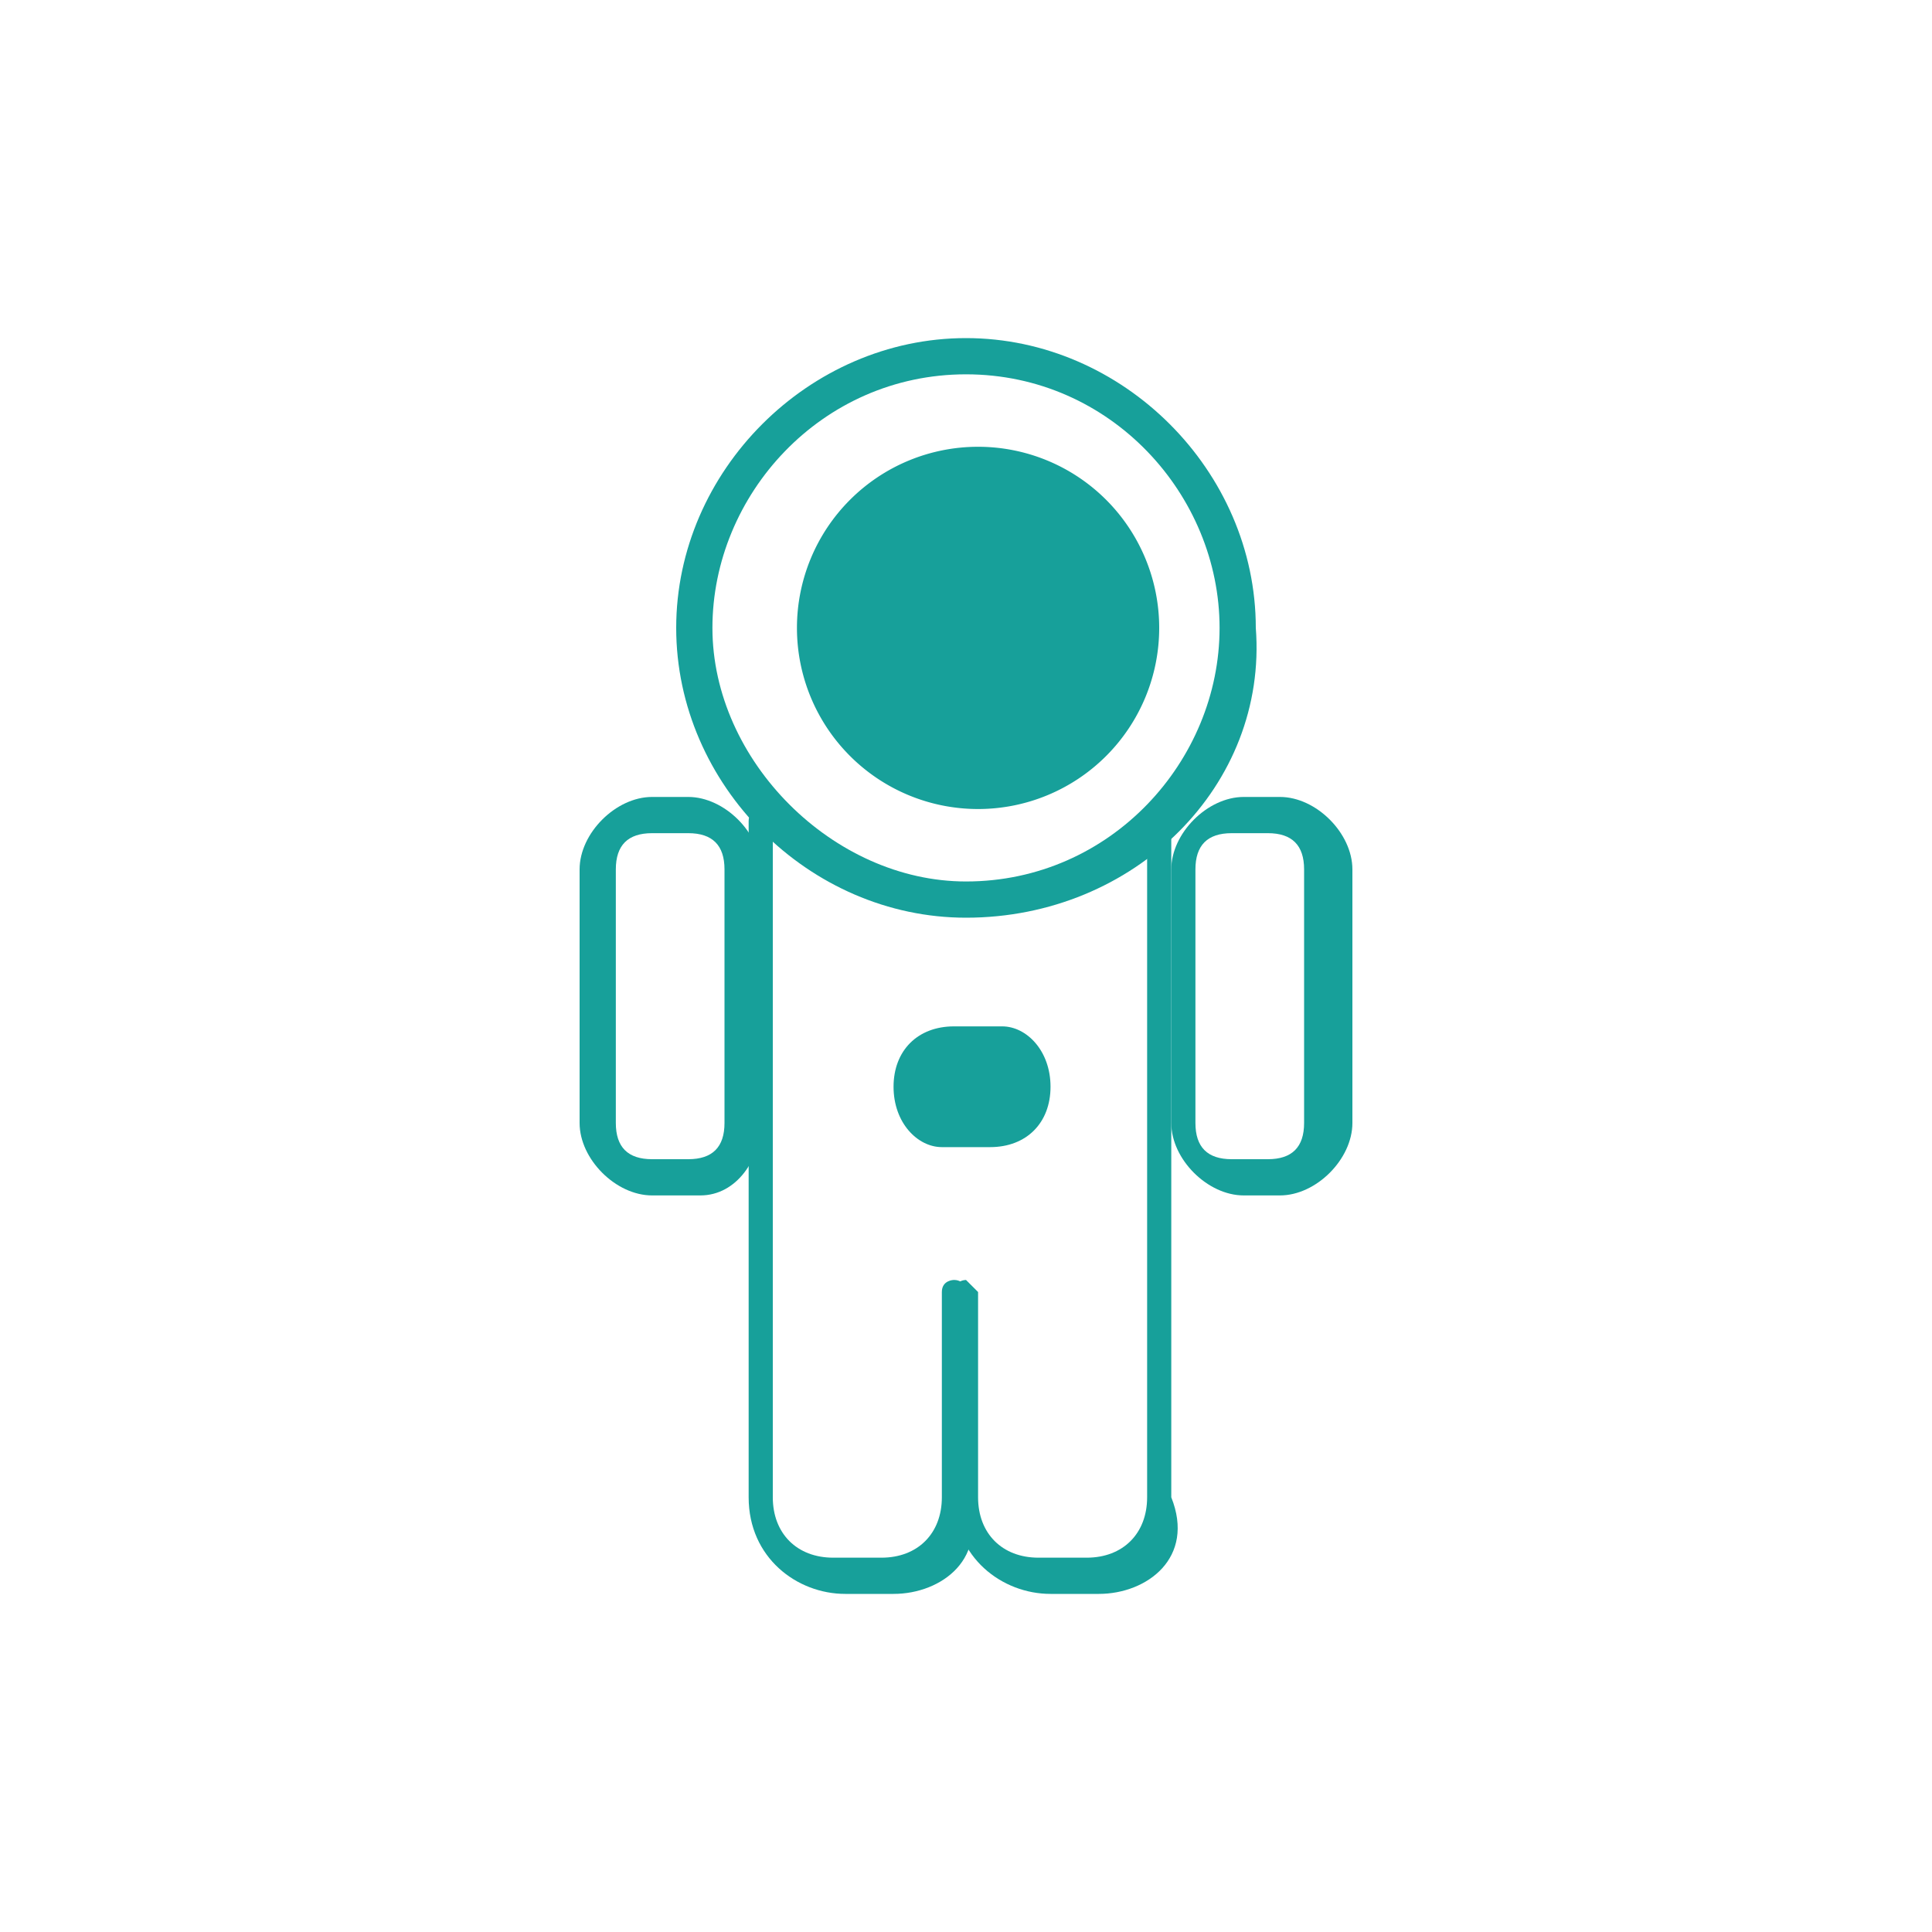
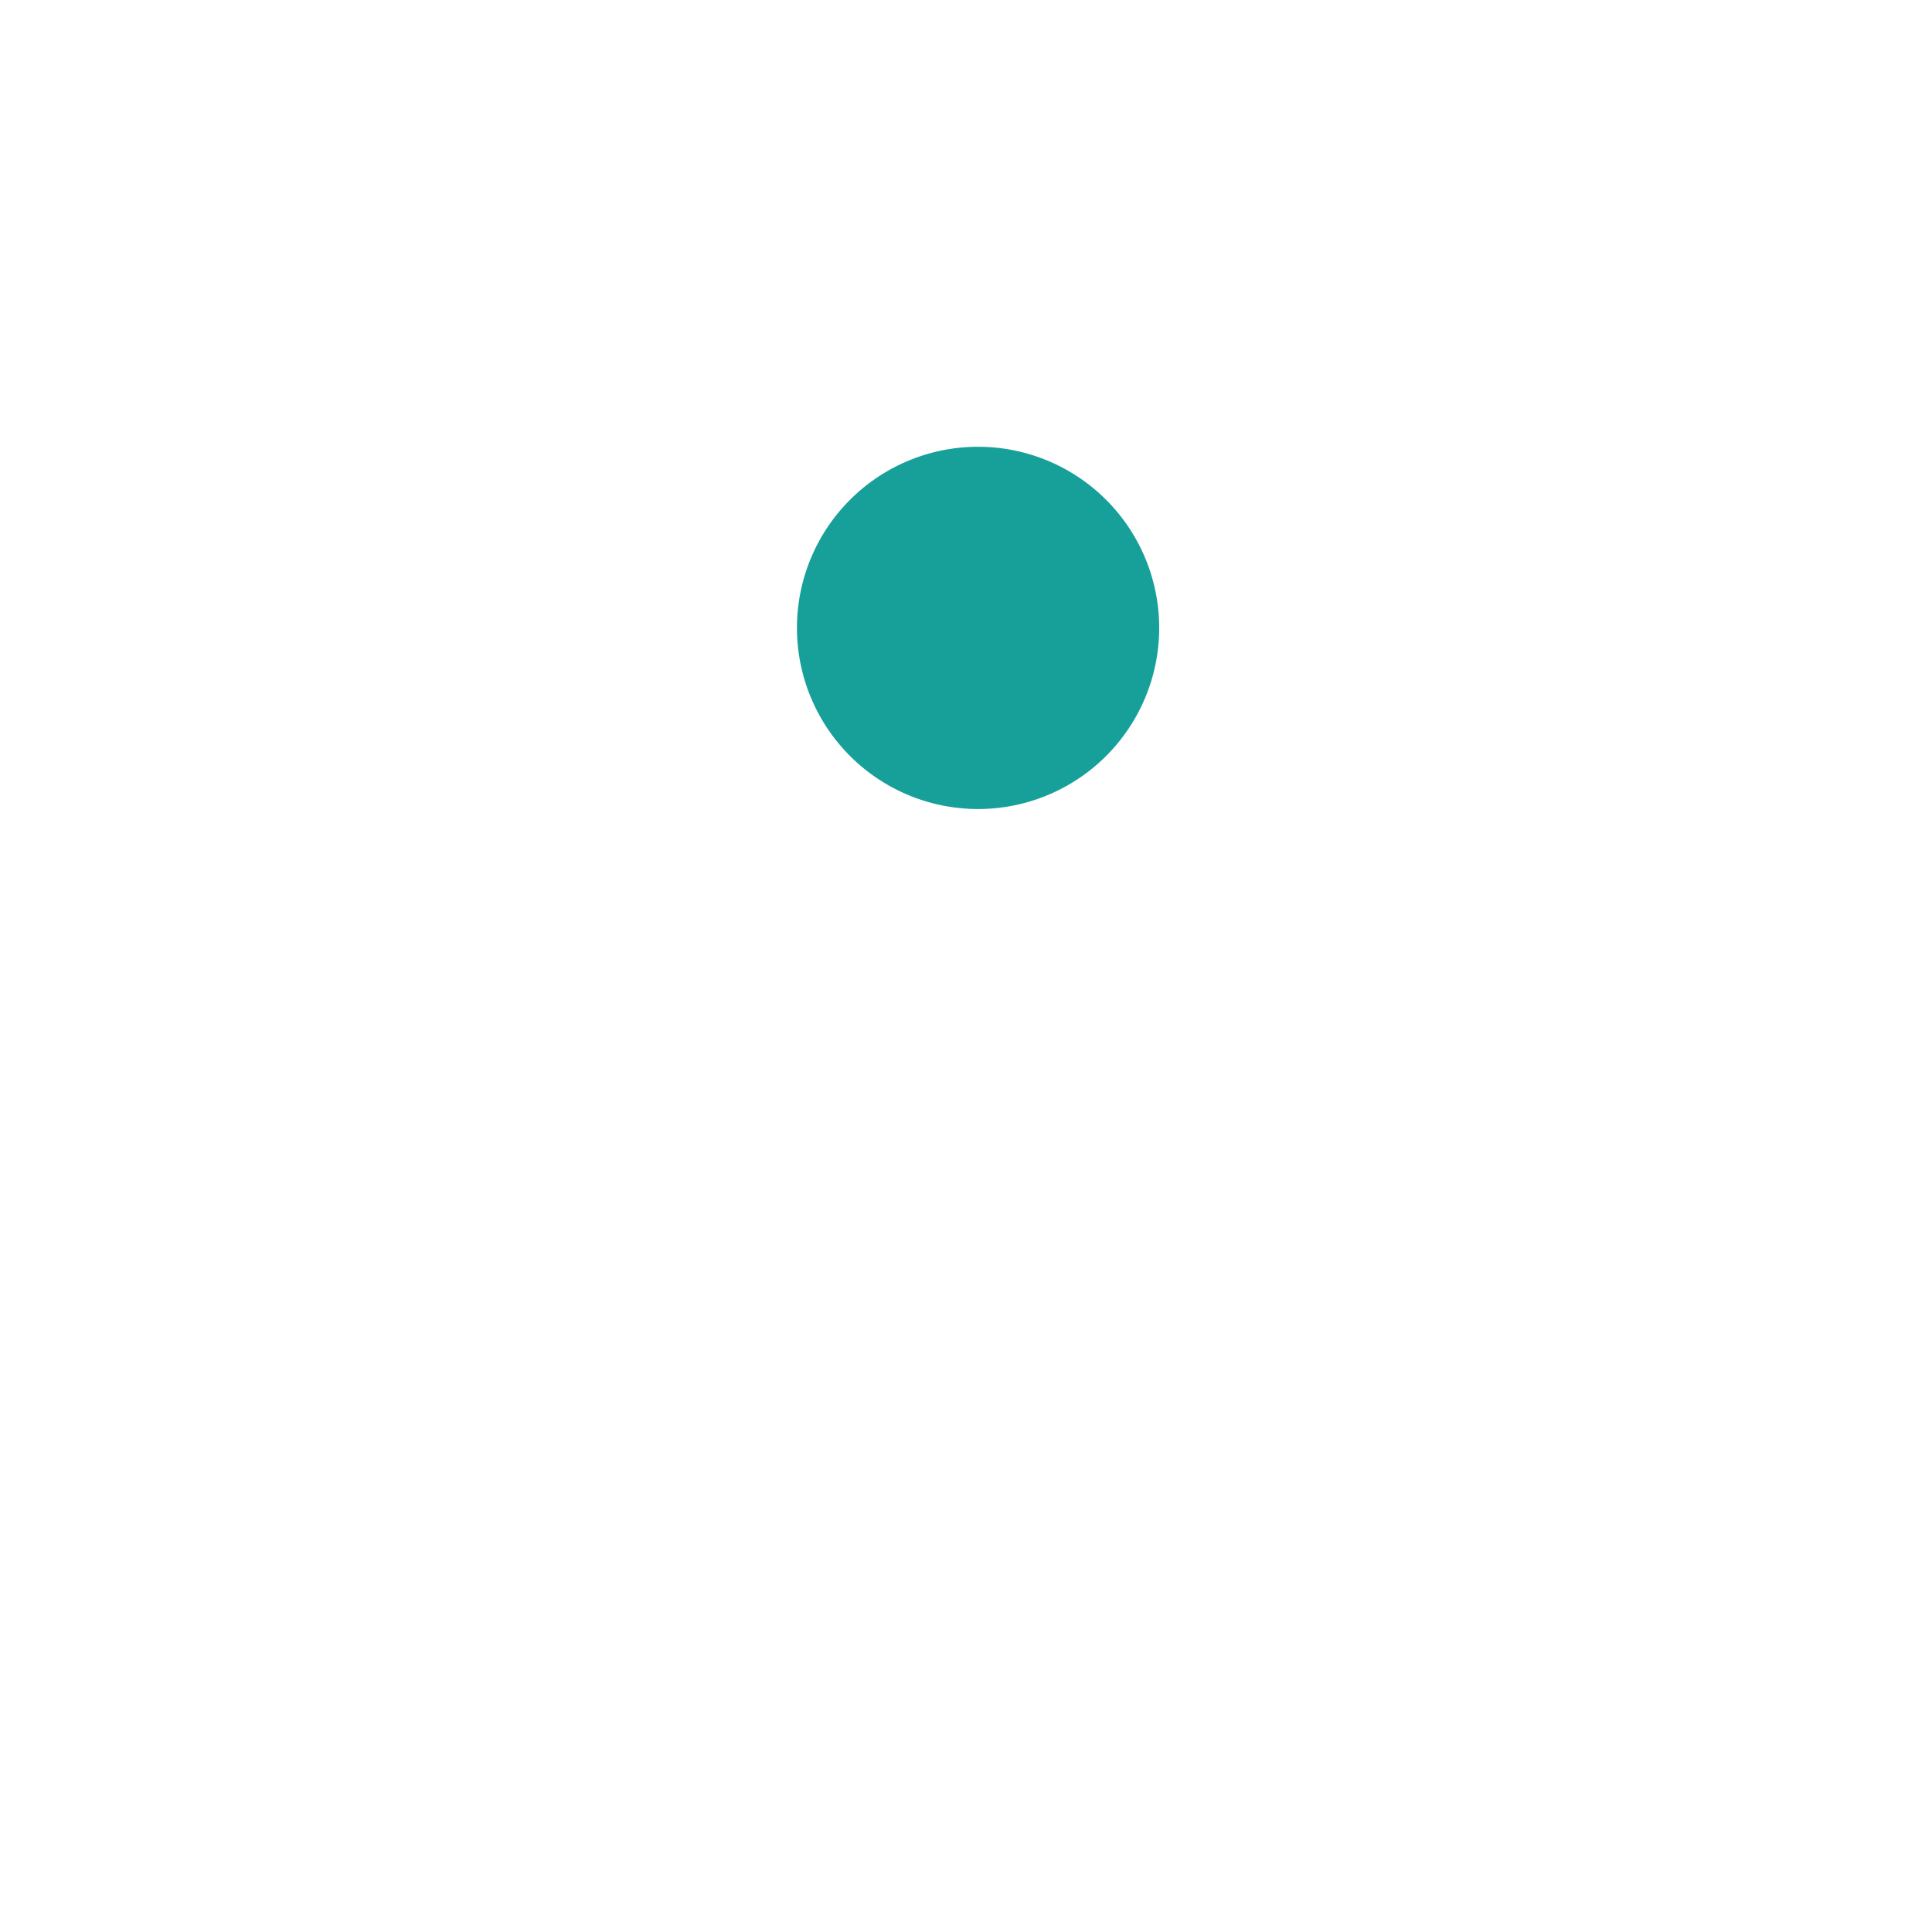
<svg xmlns="http://www.w3.org/2000/svg" width="800px" height="800px" viewBox="0 0 1024 1024" class="icon" version="1.1">
-   <path d="M512 486.4c-83.2 0-153.6-70.4-153.6-153.6 0-83.2 70.4-153.6 153.6-153.6 83.2 0 153.6 70.4 153.6 153.6 6.4 83.2-64 153.6-153.6 153.6z m0-288c-76.8 0-134.4 64-134.4 134.4s64 134.4 134.4 134.4c76.8 0 134.4-64 134.4-134.4S588.8 198.4 512 198.4z" fill="#17A09A" />
  <path d="M518.4 332.8m-96 0a96 96 0 1 0 192 0 96 96 0 1 0-192 0Z" fill="#17A09A" />
-   <path d="M371.2 633.6h-25.6c-19.2 0-38.4-19.2-38.4-38.4V460.8c0-19.2 19.2-38.4 38.4-38.4h19.2c19.2 0 38.4 19.2 38.4 38.4v134.4c0 19.2-12.8 38.4-32 38.4z m-25.6-192c-12.8 0-19.2 6.4-19.2 19.2v134.4c0 12.8 6.4 19.2 19.2 19.2h19.2c12.8 0 19.2-6.4 19.2-19.2V460.8c0-12.8-6.4-19.2-19.2-19.2h-19.2zM678.4 633.6h-19.2c-19.2 0-38.4-19.2-38.4-38.4V460.8c0-19.2 19.2-38.4 38.4-38.4h19.2c19.2 0 38.4 19.2 38.4 38.4v134.4c0 19.2-19.2 38.4-38.4 38.4z m-25.6-192c-12.8 0-19.2 6.4-19.2 19.2v134.4c0 12.8 6.4 19.2 19.2 19.2h19.2c12.8 0 19.2-6.4 19.2-19.2V460.8c0-12.8-6.4-19.2-19.2-19.2h-19.2z" fill="#17A09A" />
-   <path d="M473.6 844.8H448c-25.6 0-51.2-19.2-51.2-51.2V435.2c0-6.4 6.4-6.4 6.4-6.4 6.4 0 6.4 6.4 6.4 6.4v358.4c0 19.2 12.8 32 32 32h25.6c19.2 0 32-12.8 32-32v-108.8c0-6.4 6.4-6.4 6.4-6.4 6.4 0 6.4 6.4 6.4 6.4v108.8c12.8 32-12.8 51.2-38.4 51.2z" fill="#17A09A" />
-   <path d="M582.4 844.8h-25.6c-25.6 0-51.2-19.2-51.2-51.2v-108.8c0-6.4 6.4-6.4 6.4-6.4l6.4 6.4v108.8c0 19.2 12.8 32 32 32H576c19.2 0 32-12.8 32-32V435.2c0-6.4 6.4-6.4 6.4-6.4 6.4 0 6.4 6.4 6.4 6.4v358.4c12.8 32-12.8 51.2-38.4 51.2z" fill="#17A09A" />
-   <path d="M556.8 576c0 19.2-12.8 32-32 32h-25.6c-12.8 0-25.6-12.8-25.6-32s12.8-32 32-32h25.6c12.8 0 25.6 12.8 25.6 32z" fill="#17A09A" />
</svg>